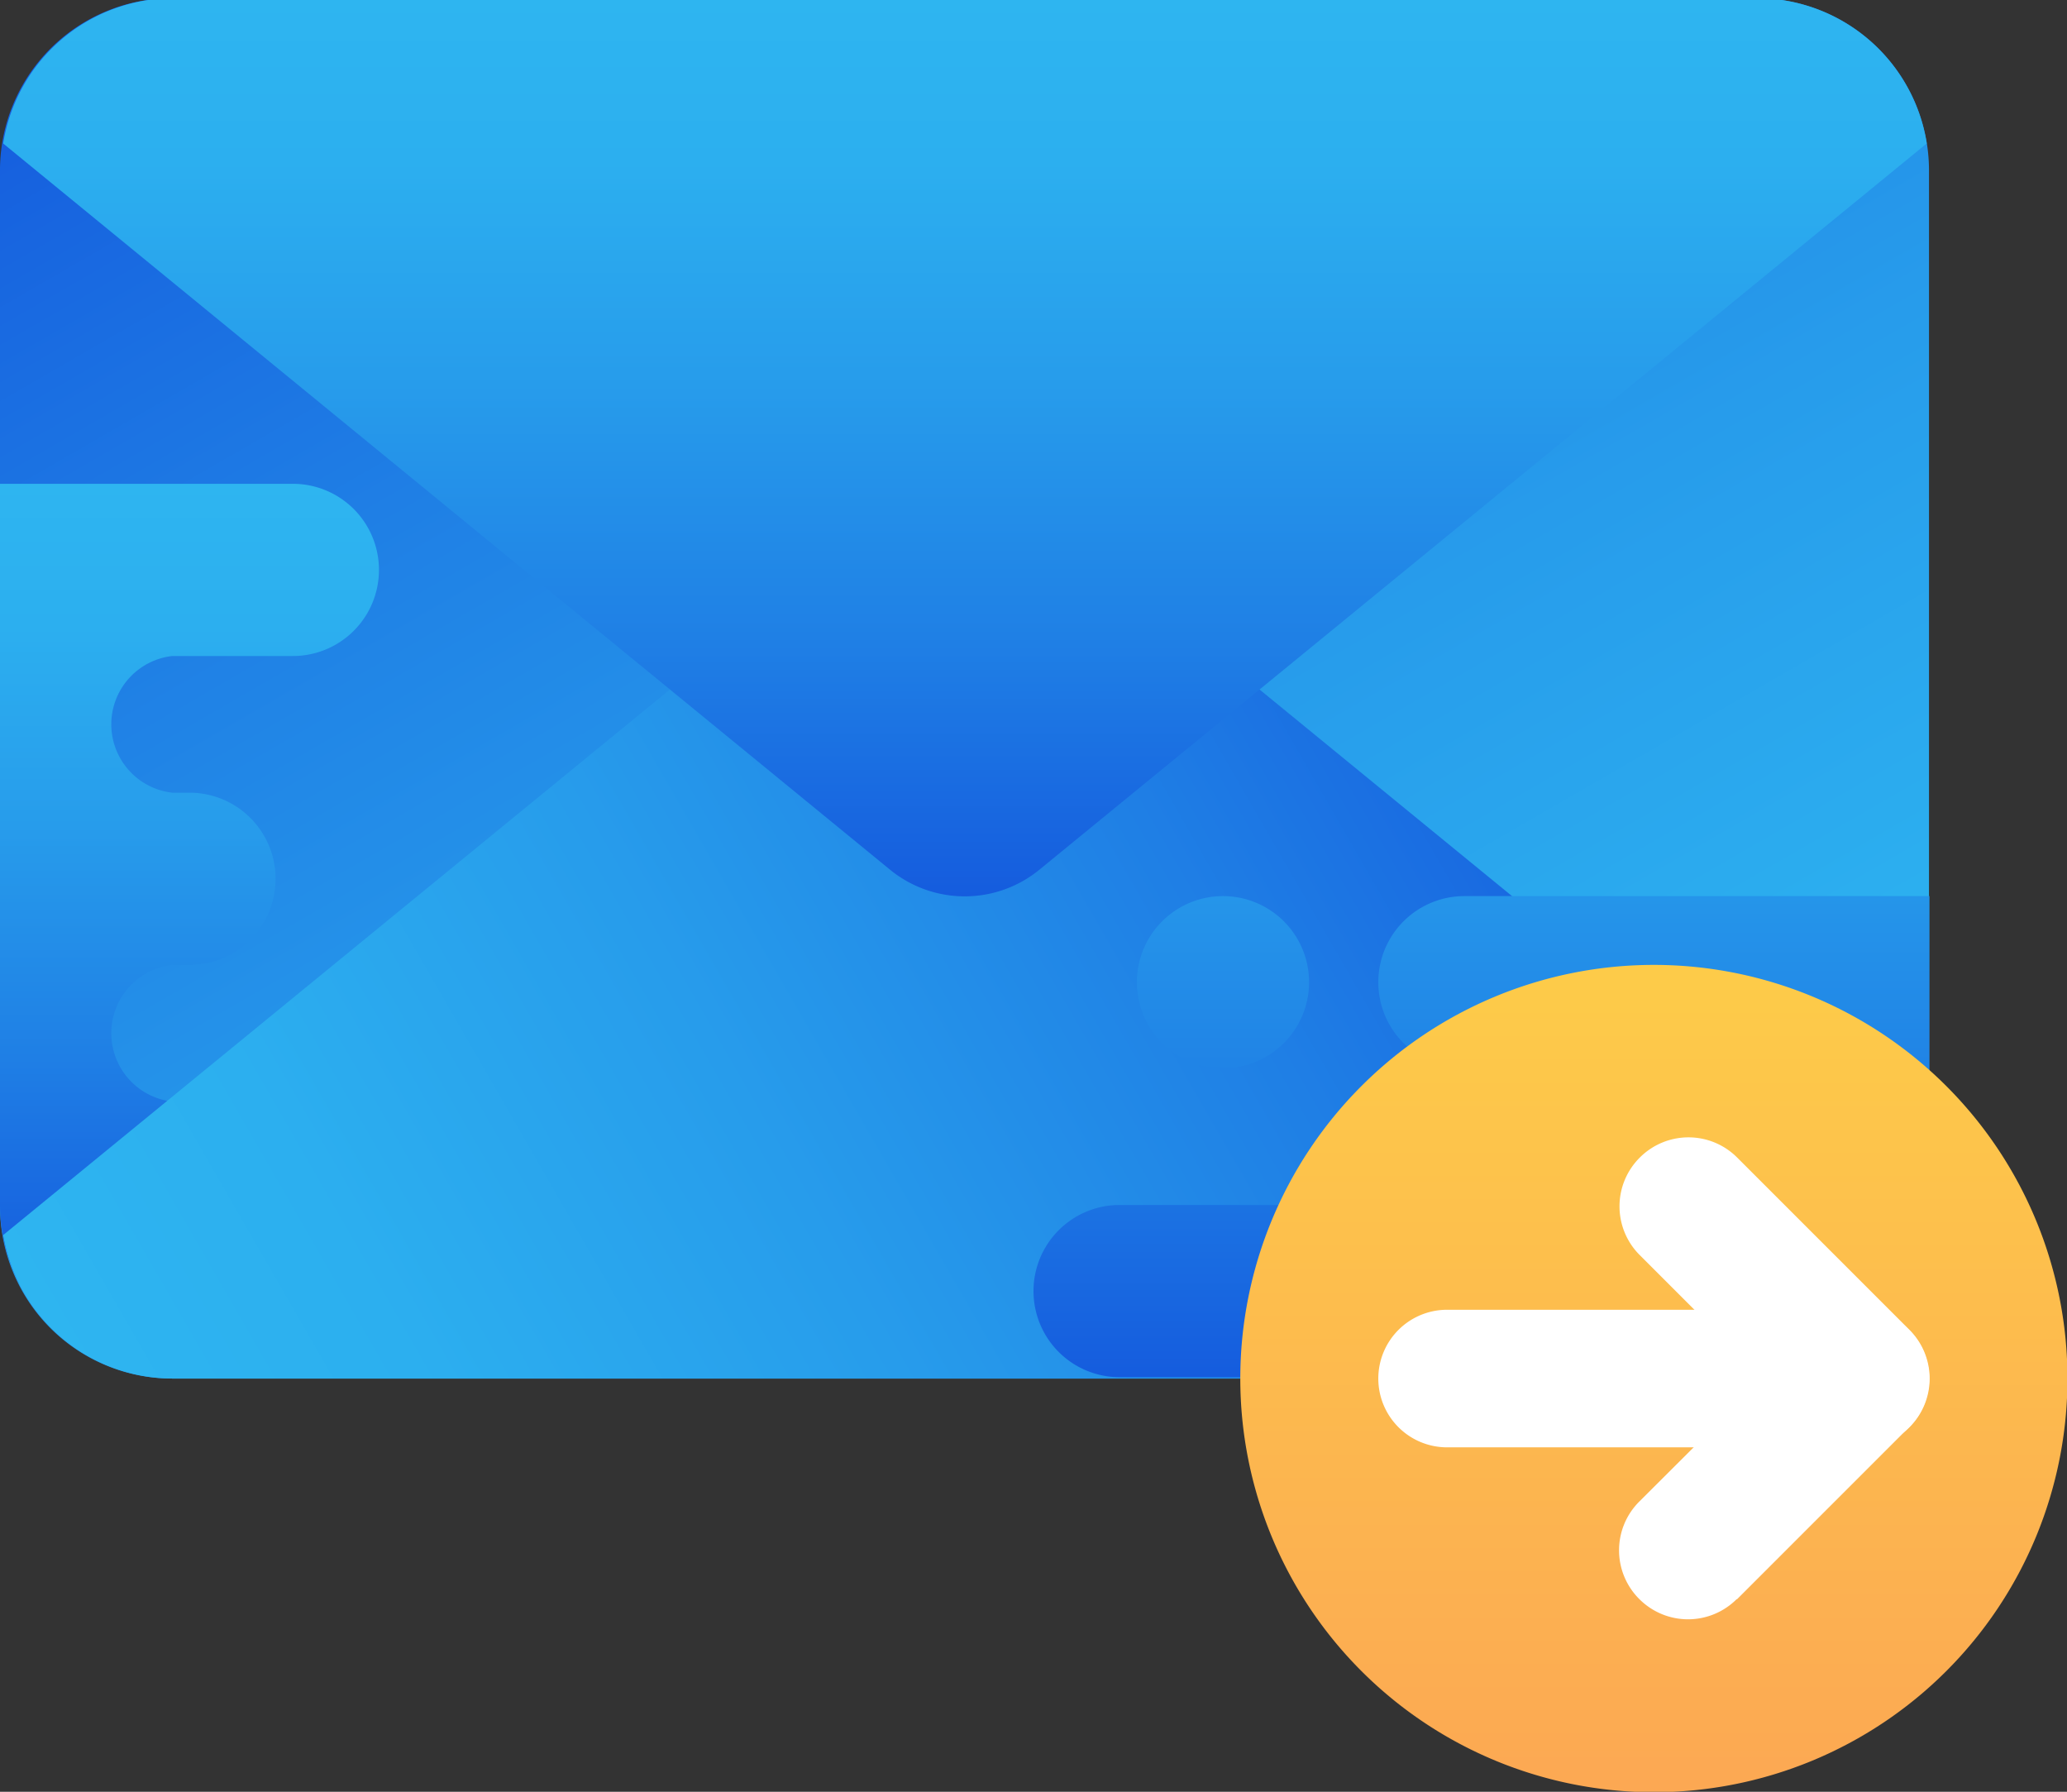
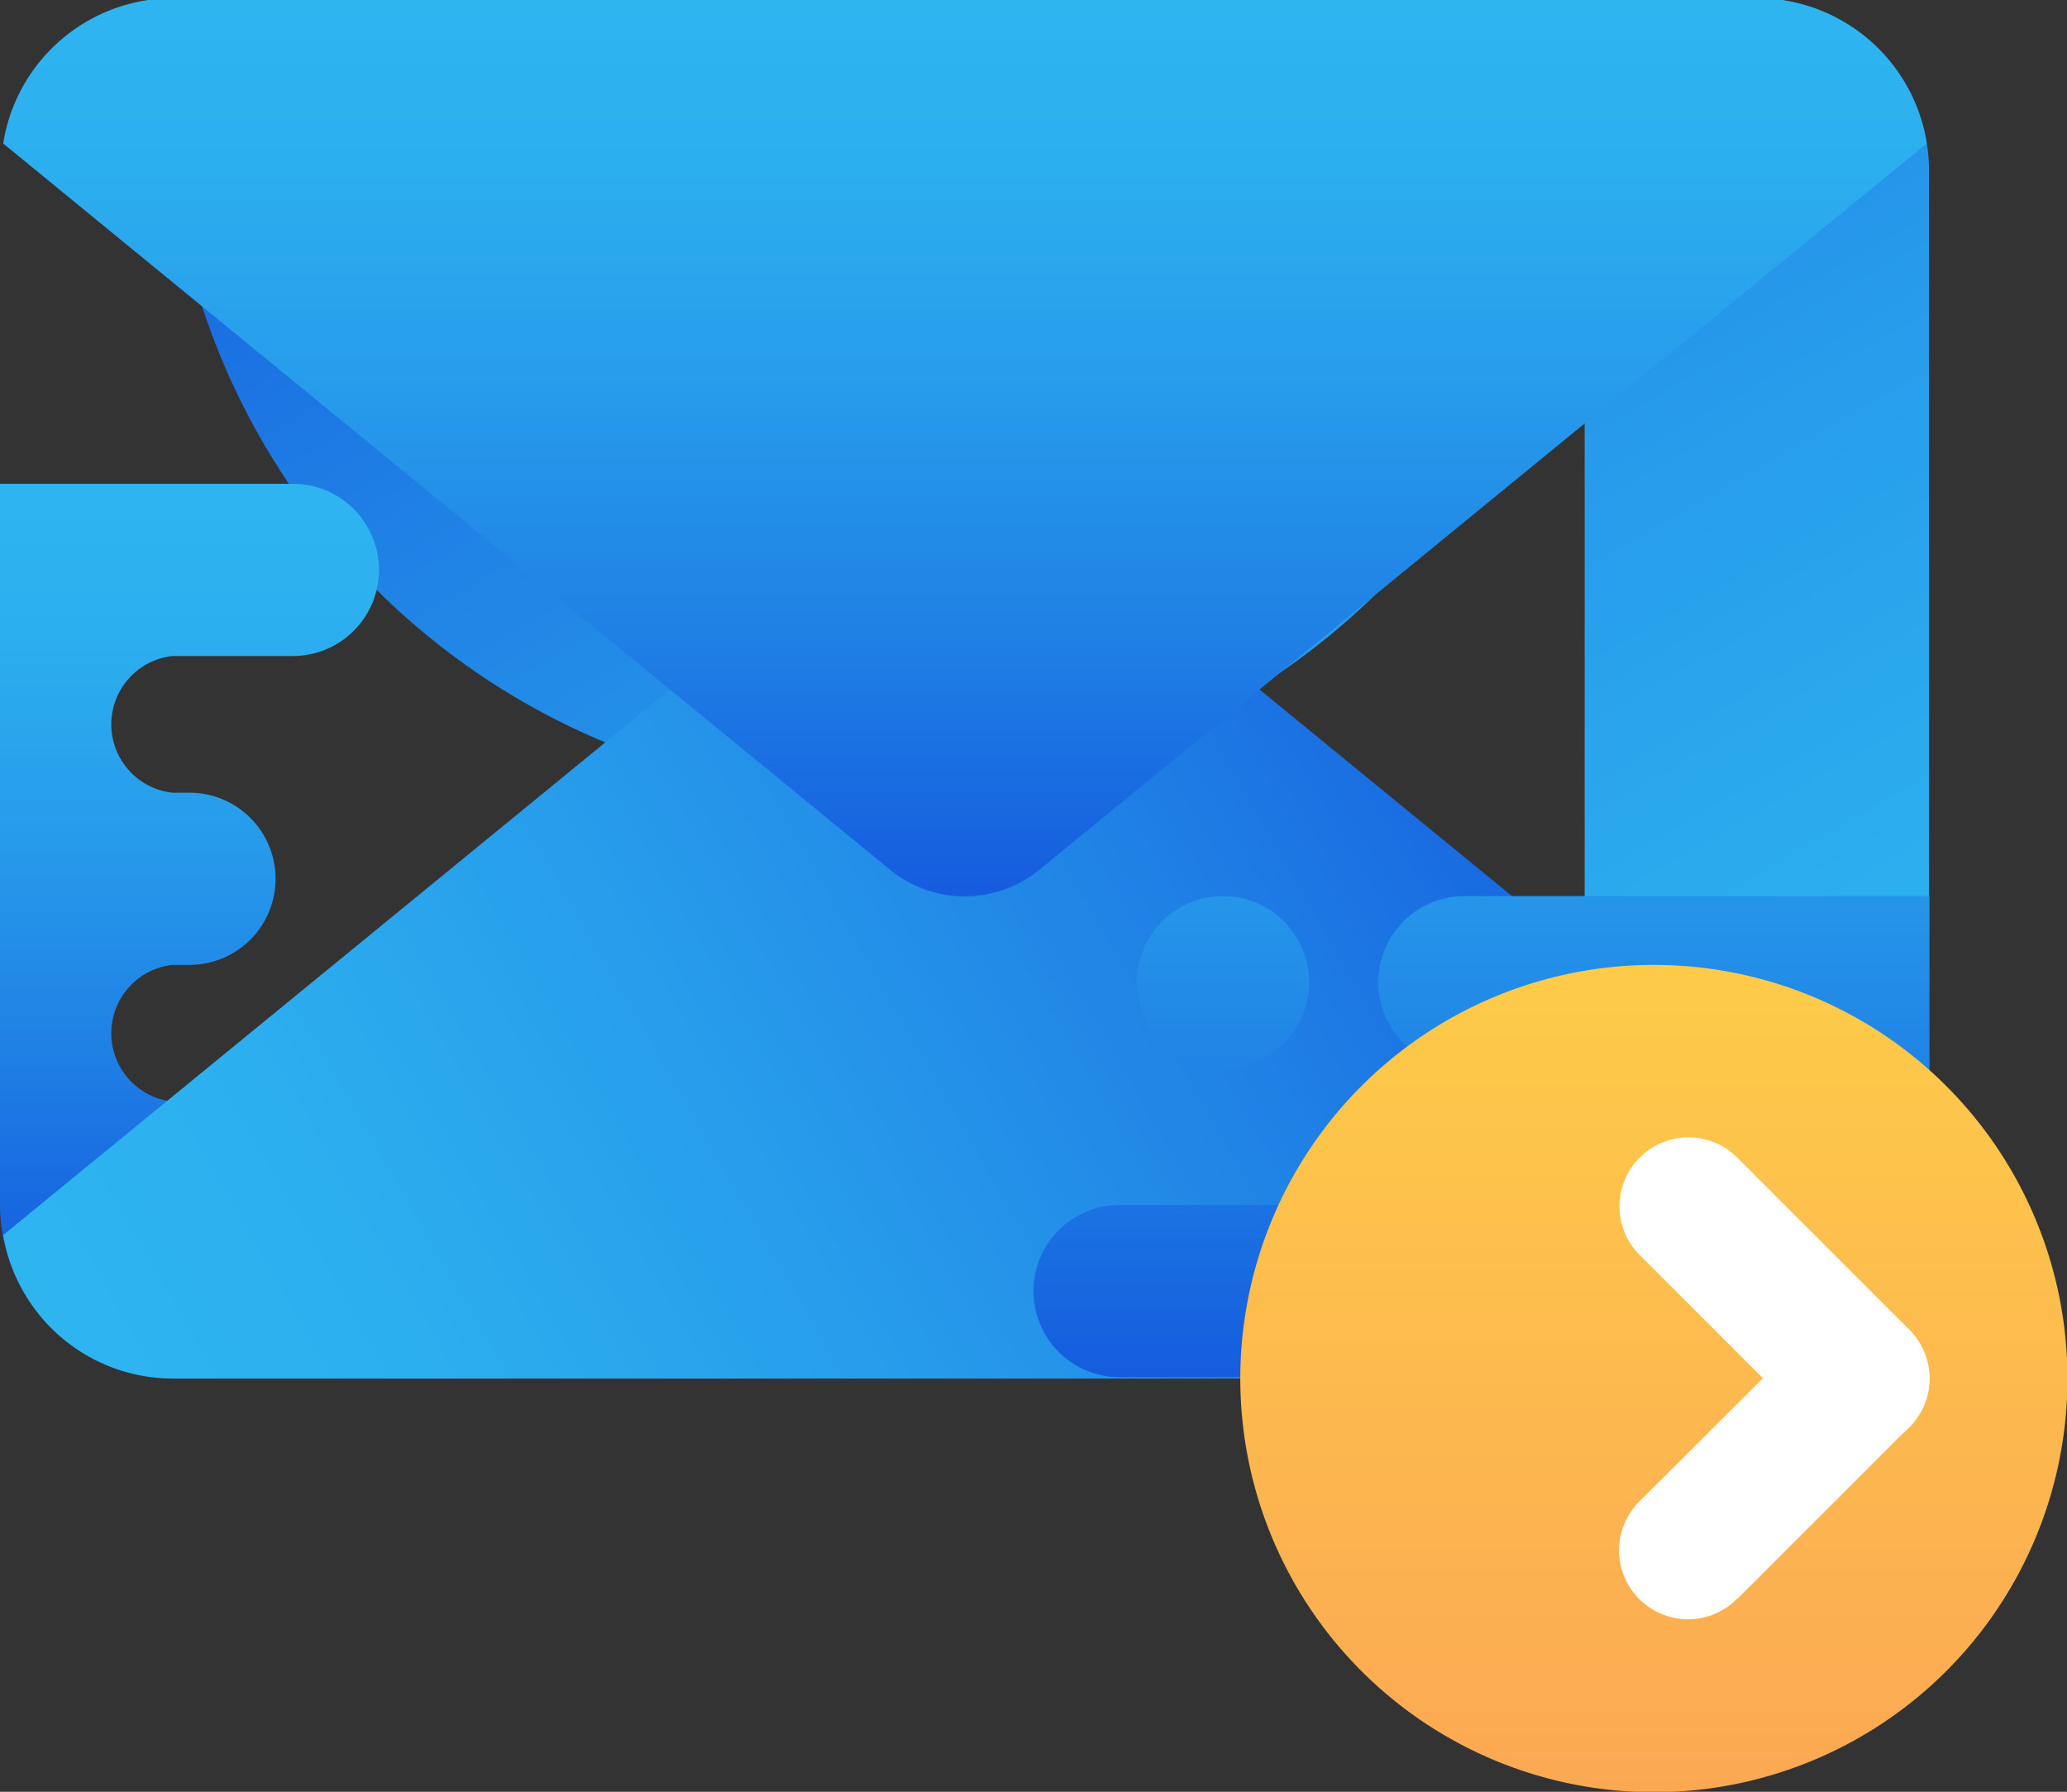
<svg xmlns="http://www.w3.org/2000/svg" xmlns:xlink="http://www.w3.org/1999/xlink" id="Layer_1" data-name="Layer 1" viewBox="0 0 45.38 39.33">
  <rect x="0" y="0" width="45.38" height="39.33" fill="#333333" stroke="none" />
  <defs>
    <style>.cls-1{fill:url(#linear-gradient);}.cls-2{fill:url(#linear-gradient-2);}.cls-3{fill:url(#linear-gradient-3);}.cls-4{fill:url(#linear-gradient-4);}.cls-5{fill:url(#linear-gradient-5);}.cls-6{fill:url(#linear-gradient-6);}.cls-7{fill:#fff;}</style>
    <linearGradient id="linear-gradient" x1="16.33" y1="1026.85" x2="38.64" y2="1065.49" gradientTransform="translate(-4 -1026)" gradientUnits="userSpaceOnUse">
      <stop offset="0" stop-color="#155cde" />
      <stop offset="0.28" stop-color="#1f7fe5" />
      <stop offset="0.57" stop-color="#279ceb" />
      <stop offset="0.82" stop-color="#2cafef" />
      <stop offset="1" stop-color="#2eb5f0" />
    </linearGradient>
    <linearGradient id="linear-gradient-2" x1="10.47" y1="1059.2" x2="10.47" y2="1041.63" xlink:href="#linear-gradient" />
    <linearGradient id="linear-gradient-3" x1="-2262.51" y1="167.24" x2="-2263.19" y2="168.42" gradientTransform="matrix(0, -27, -27, 0, 4554, -61066)" xlink:href="#linear-gradient" />
    <linearGradient id="linear-gradient-4" x1="38.83" y1="1061.3" x2="38.83" y2="1040.26" xlink:href="#linear-gradient" />
    <linearGradient id="linear-gradient-5" x1="27.49" y1="1050.71" x2="27.49" y2="1031.04" xlink:href="#linear-gradient" />
    <linearGradient id="linear-gradient-6" x1="42.62" y1="1070.38" x2="42.62" y2="1041.1" gradientTransform="translate(-4 -1026)" gradientUnits="userSpaceOnUse">
      <stop offset="0" stop-color="#fca853" />
      <stop offset="0.61" stop-color="#fdcb49" />
      <stop offset="1" stop-color="#fddc44" />
    </linearGradient>
  </defs>
  <title>scripts</title>
-   <path class="cls-1" d="M40.88,35.3H6.09a3.78,3.78,0,0,1-3.78-3.78V8.82A3.78,3.78,0,0,1,6.09,5H40.88a3.78,3.78,0,0,1,3.78,3.78V31.52A3.78,3.78,0,0,1,40.88,35.3Z" transform="translate(-2.31 -5.04)" />
+   <path class="cls-1" d="M40.88,35.3a3.78,3.78,0,0,1-3.78-3.78V8.82A3.78,3.78,0,0,1,6.09,5H40.88a3.78,3.78,0,0,1,3.78,3.78V31.52A3.78,3.78,0,0,1,40.88,35.3Z" transform="translate(-2.31 -5.04)" />
  <path class="cls-2" d="M3.06,33H8.74a1.89,1.89,0,1,0,0-3.78H6.09a1.51,1.51,0,0,1,0-3h.38a1.89,1.89,0,1,0,0-3.78H6.09a1.51,1.51,0,0,1,0-3H8.74a1.89,1.89,0,1,0,0-3.78H2.31V31.52a3.78,3.78,0,0,0,.42,1.69C2.82,33,2.94,32.85,3.06,33Z" transform="translate(-2.31 -5.04)" />
  <path class="cls-3" d="M23.49,14.88,2.38,32.15A3.78,3.78,0,0,0,6.09,35.3H40.88a3.78,3.78,0,0,0,3.72-3.15L23.49,14.88" transform="translate(-2.31 -5.04)" />
  <path class="cls-4" d="M29.16,28.49h0a1.89,1.89,0,0,1-1.89-1.89h0a1.89,1.89,0,0,1,1.89-1.89h0a1.89,1.89,0,0,1,1.89,1.89h0A1.89,1.89,0,0,1,29.16,28.49Zm15.51,3V24.71H34.46a1.89,1.89,0,1,0,0,3.78h.38a1.51,1.51,0,1,1,0,3H26.89a1.89,1.89,0,1,0,0,3.78h14A3.78,3.78,0,0,0,44.67,31.52Z" transform="translate(-2.31 -5.04)" />
  <path class="cls-5" d="M2.38,8.19,21.85,24.13a2.59,2.59,0,0,0,3.28,0L44.61,8.19A3.78,3.78,0,0,0,40.88,5H6.09A3.78,3.78,0,0,0,2.38,8.19Z" transform="translate(-2.31 -5.04)" />
  <path class="cls-6" d="M38.62,26.22a9.08,9.08,0,1,0,9.08,9.08A9.08,9.08,0,0,0,38.62,26.22Z" transform="translate(-2.31 -5.04)" />
-   <path class="cls-7" d="M42.4,36.81H34.08a1.51,1.51,0,0,1-1.51-1.51h0a1.51,1.51,0,0,1,1.51-1.51H42.4a1.51,1.51,0,0,1,1.51,1.51h0A1.51,1.51,0,0,1,42.4,36.81Z" transform="translate(-2.31 -5.04)" />
  <path class="cls-7" d="M42.09,36.37l-3.78-3.78a1.51,1.51,0,0,1,0-2.14h0a1.51,1.51,0,0,1,2.14,0h0l3.78,3.78a1.51,1.51,0,0,1,0,2.14h0a1.51,1.51,0,0,1-2.14,0Z" transform="translate(-2.31 -5.04)" />
  <path class="cls-7" d="M40.44,40.15l3.78-3.78a1.51,1.51,0,0,0,0-2.14h0a1.51,1.51,0,0,0-2.14,0h0L38.3,38a1.51,1.51,0,0,0,0,2.14h0a1.51,1.51,0,0,0,2.14,0Z" transform="translate(-2.31 -5.04)" />
</svg>